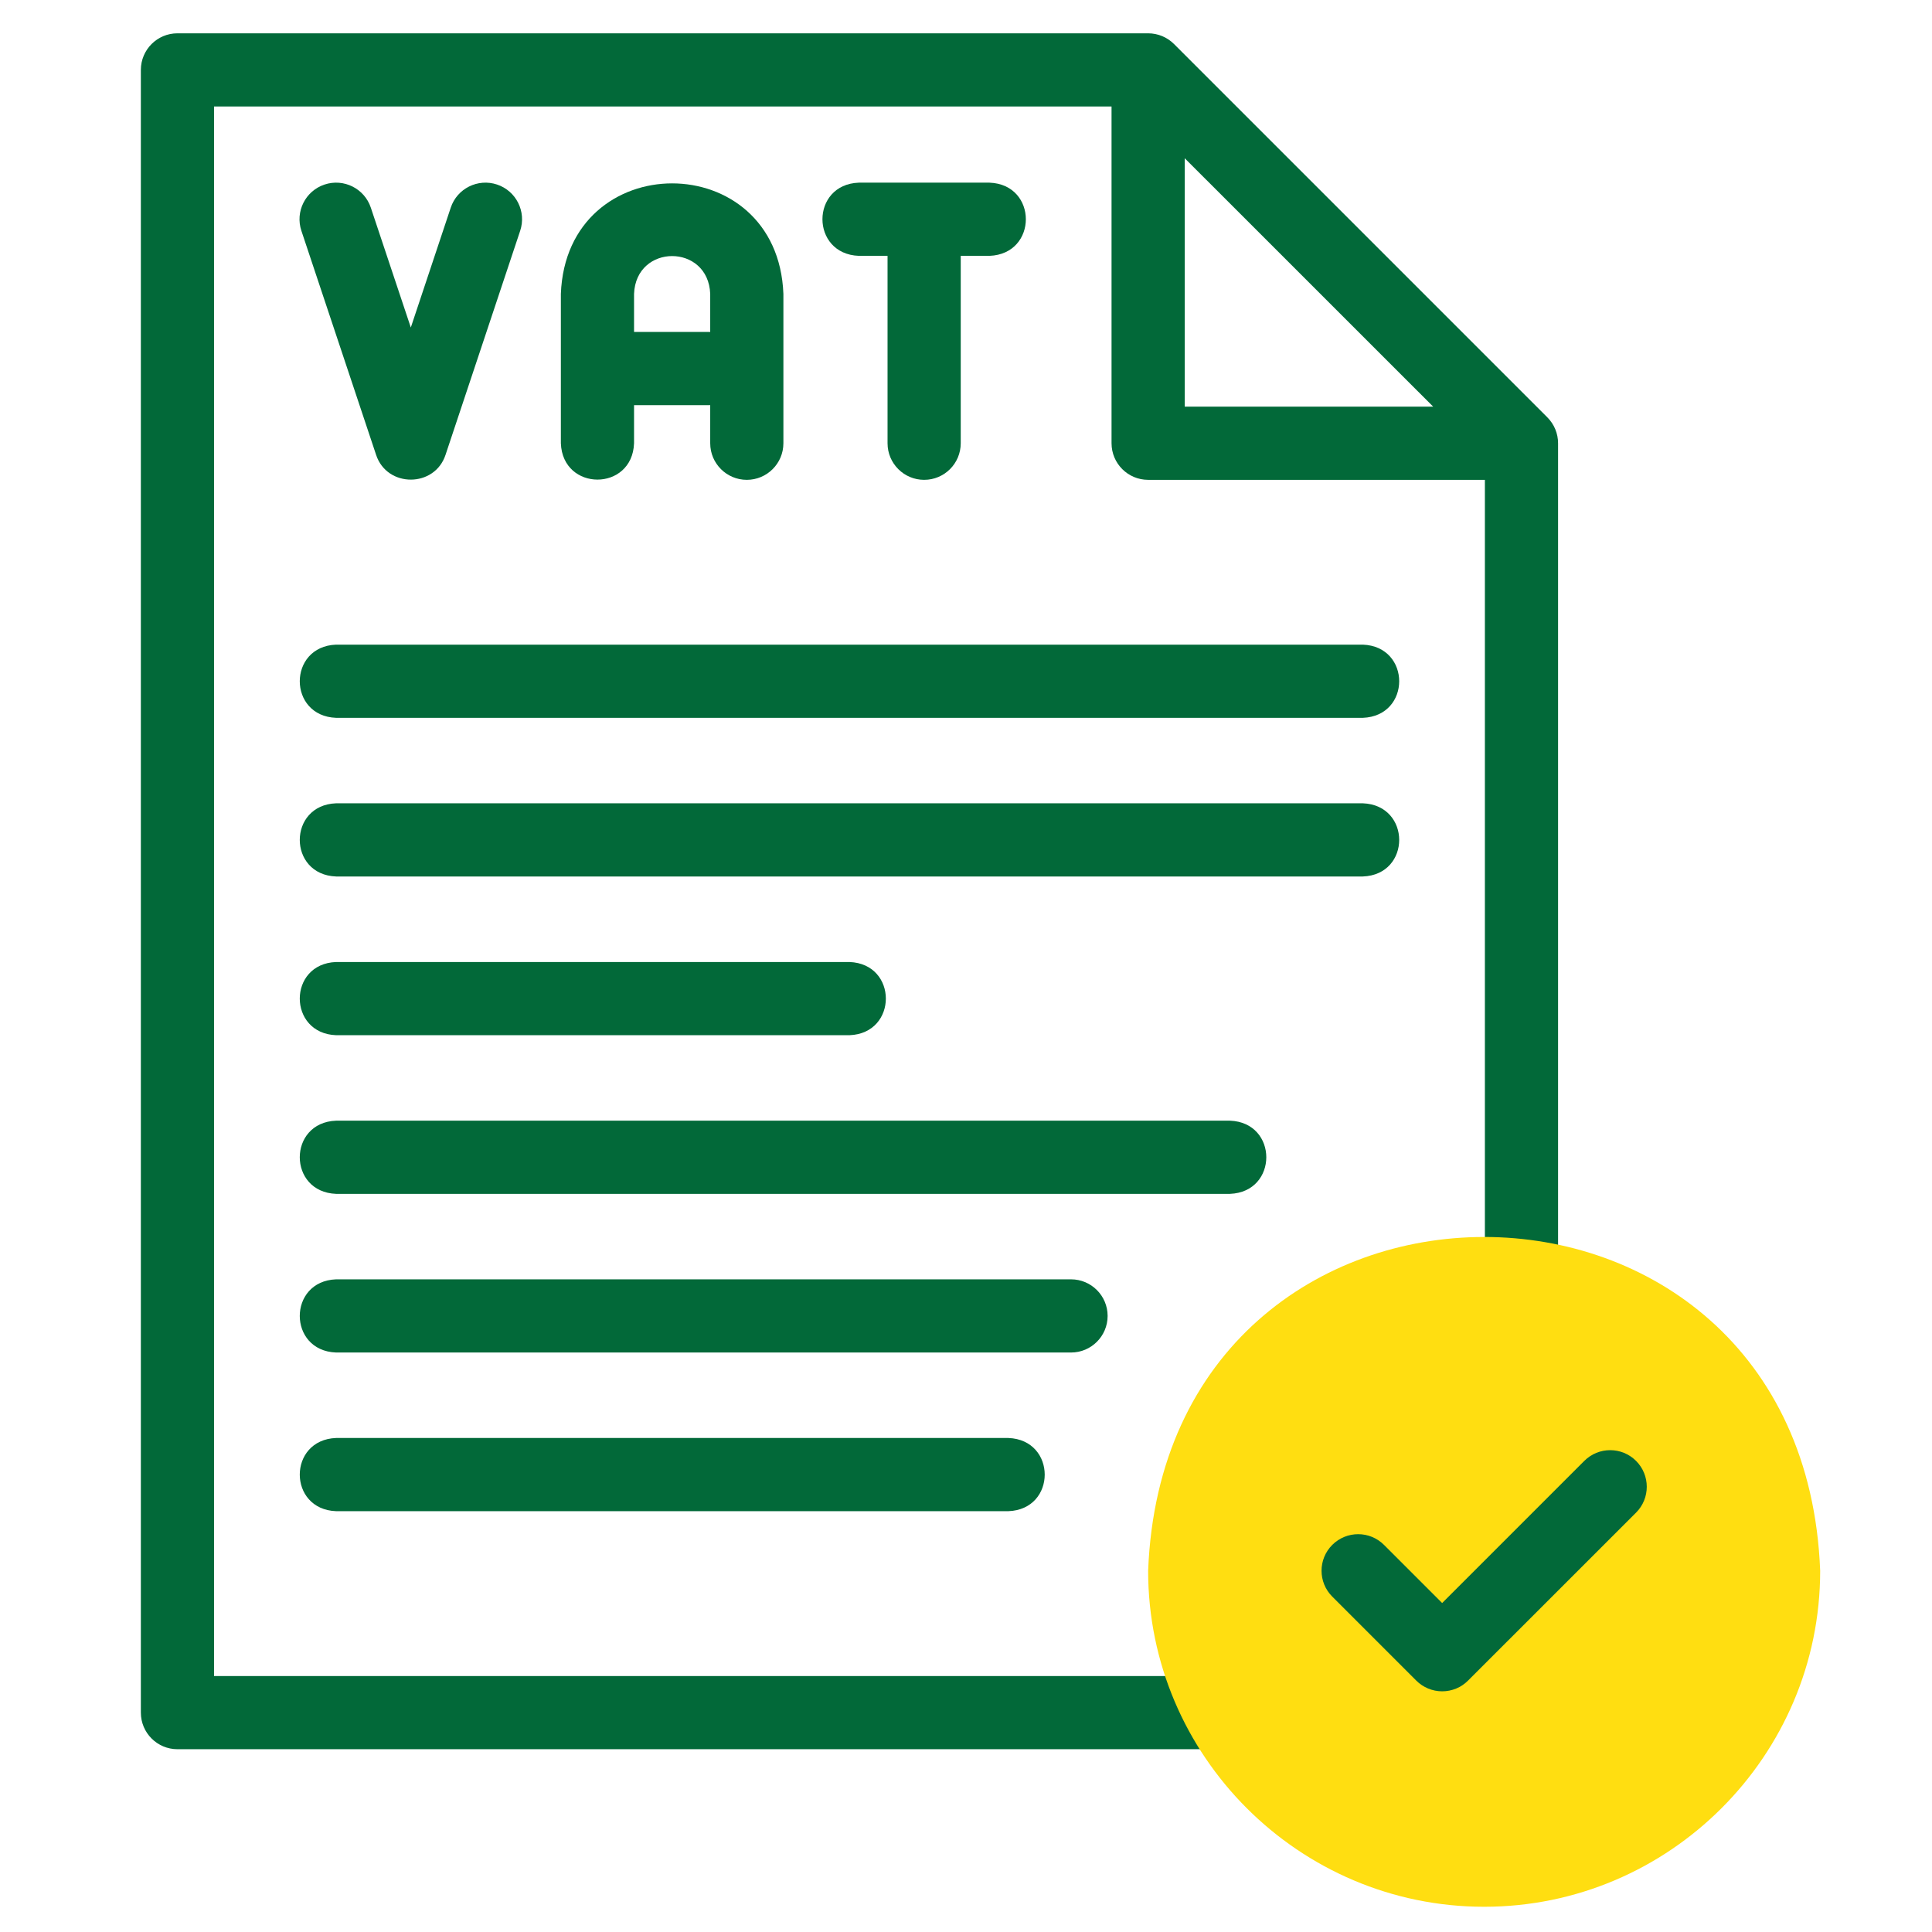
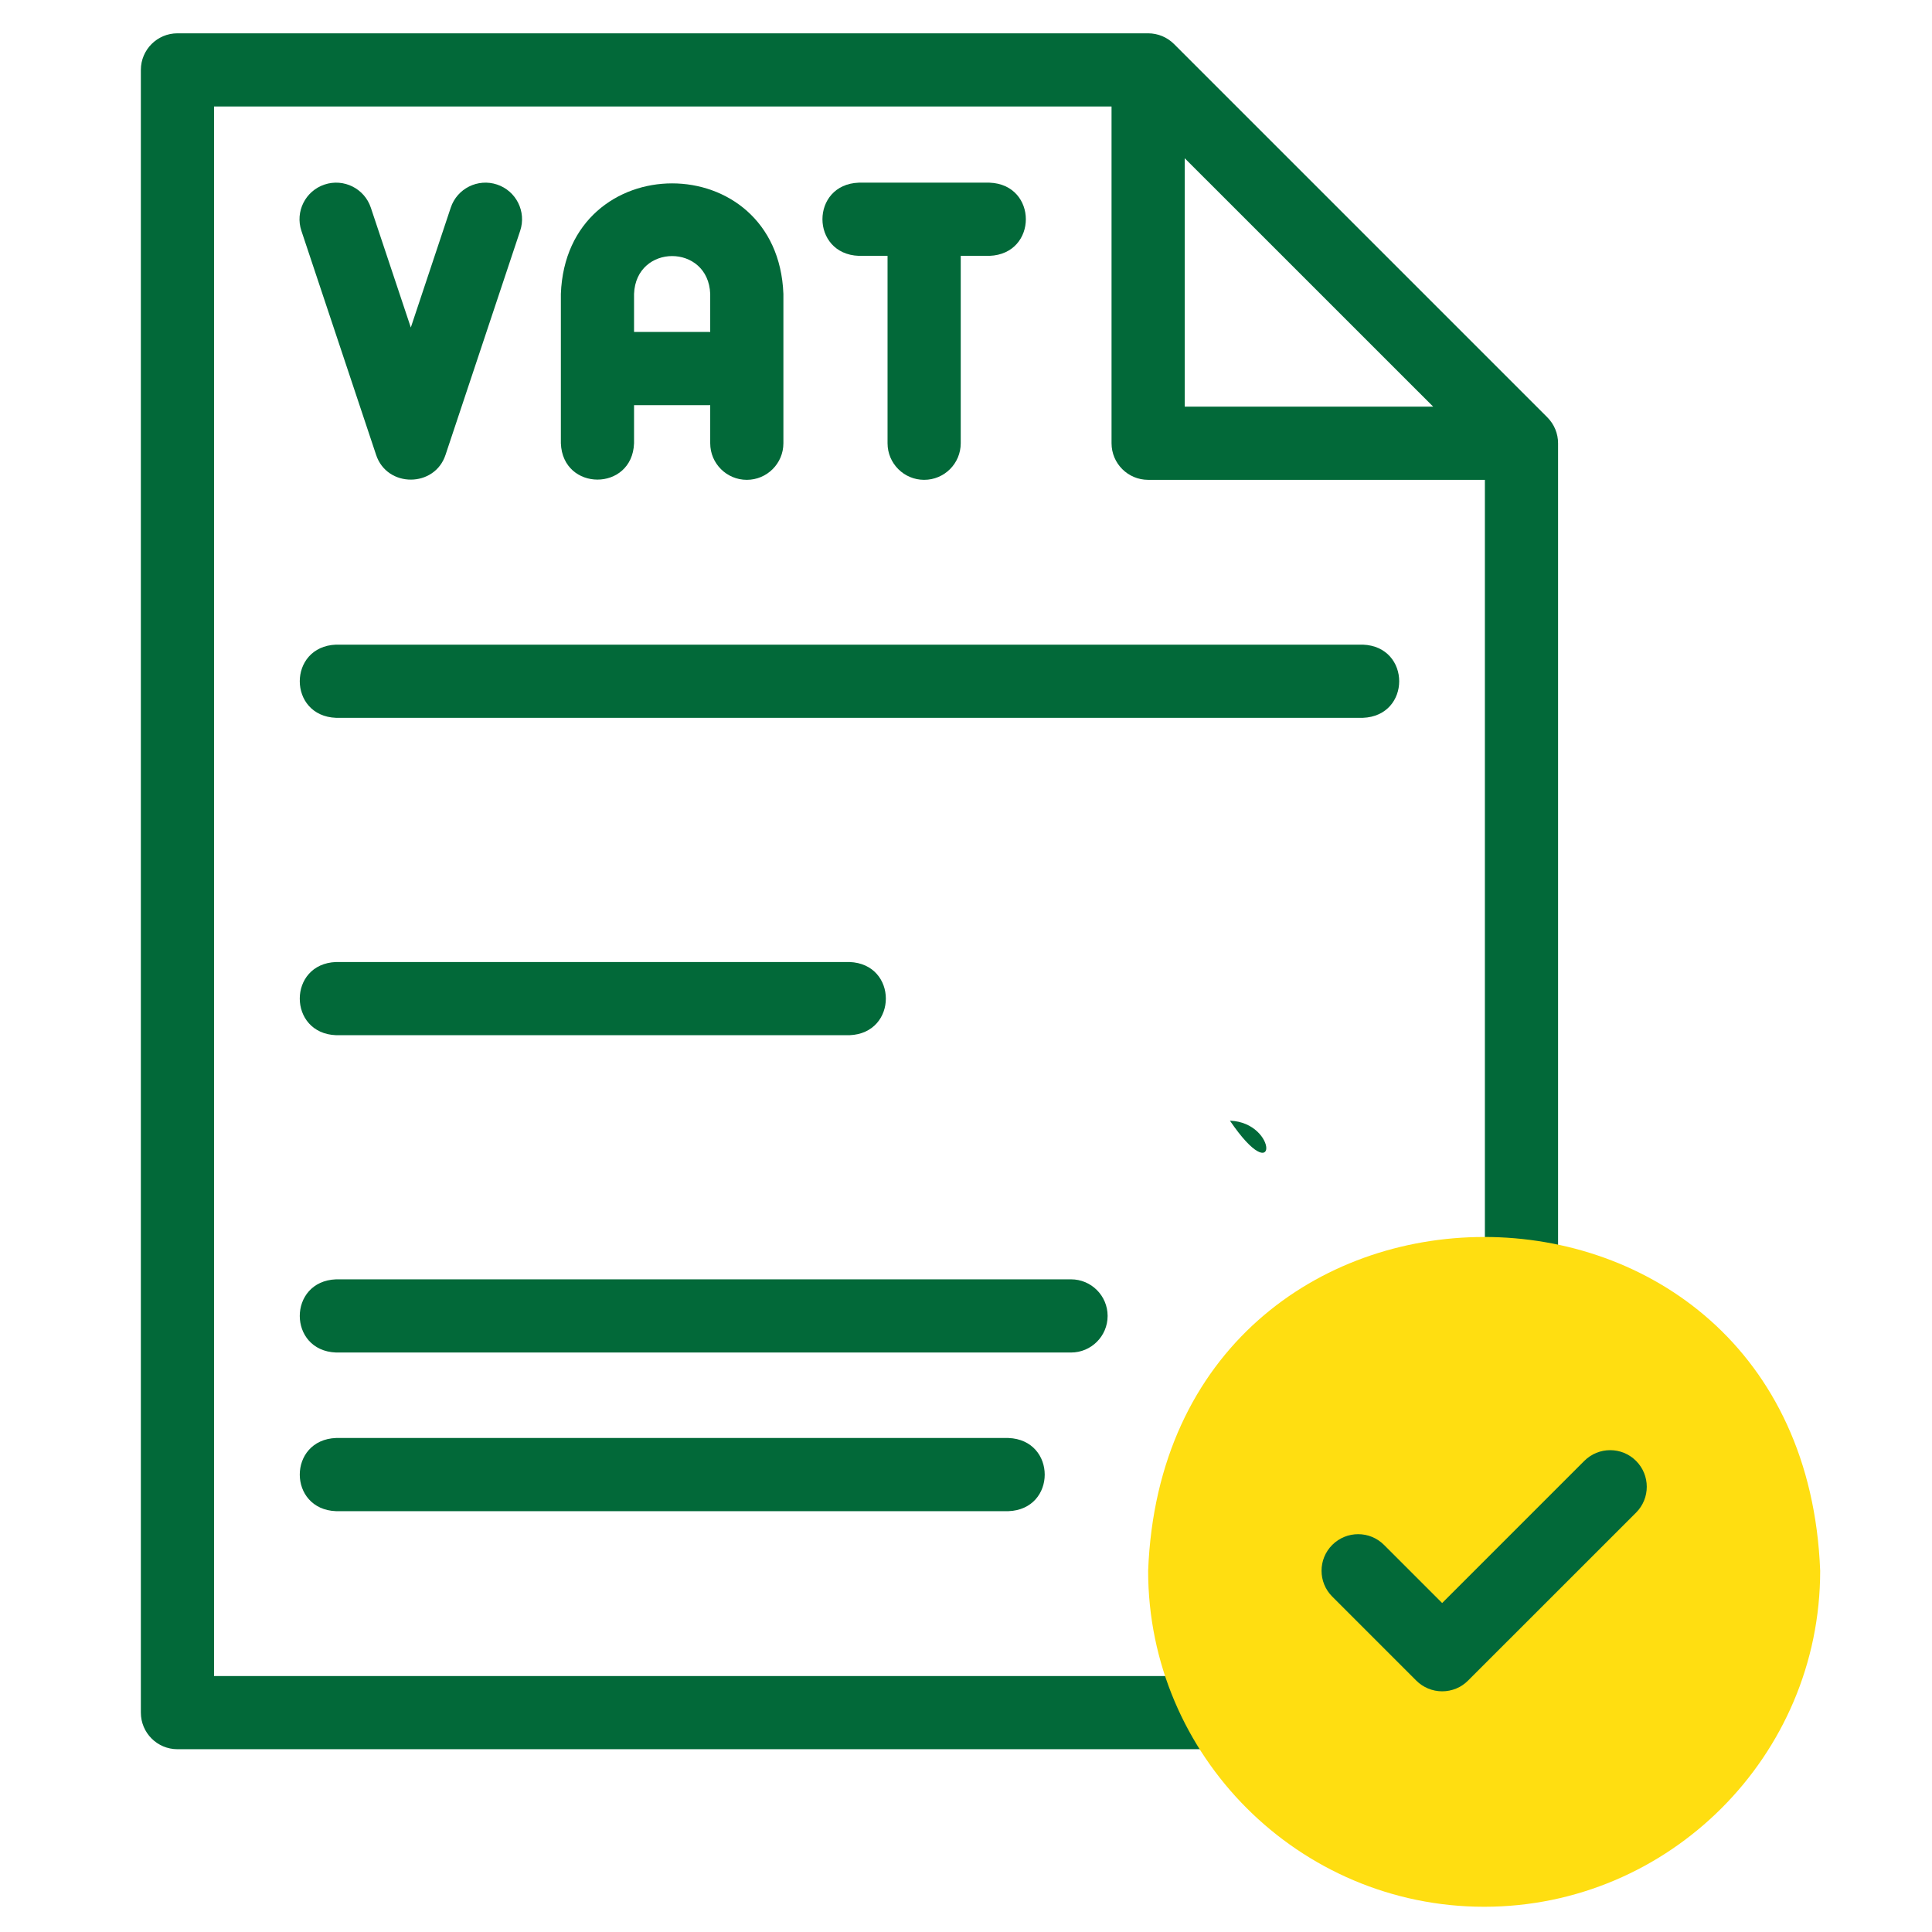
<svg xmlns="http://www.w3.org/2000/svg" width="33" height="33" viewBox="0 0 33 33" fill="none">
  <g clip-path="url(#clip0_14_289)">
    <path d="M26.43 7.129L20.053 0.752C19.936 0.635 19.777 0.569 19.611 0.569L3.031 0.569C2.686 0.569 2.406 0.849 2.406 1.194V29.253C2.406 29.598 2.686 29.878 3.031 29.878H20.785C21.613 29.847 21.612 28.658 20.785 28.628H3.656V1.819L18.986 1.819V7.571C18.986 7.916 19.266 8.196 19.611 8.196H25.363V21.763C25.394 22.592 26.583 22.591 26.613 21.763V7.571C26.613 7.405 26.547 7.246 26.43 7.129ZM20.236 2.703L24.48 6.946H20.236V2.703Z" fill="#026939" />
    <path d="M15.785 8.196C16.131 8.196 16.41 7.916 16.41 7.571V4.37H16.901C17.73 4.339 17.729 3.15 16.901 3.12H14.669C13.841 3.15 13.841 4.339 14.669 4.37H15.16V7.571C15.16 7.916 15.44 8.196 15.785 8.196Z" fill="#026939" />
    <path d="M12.756 8.196C13.101 8.196 13.381 7.916 13.381 7.571V5.02C13.285 2.502 9.675 2.504 9.58 5.02V7.571C9.611 8.399 10.8 8.399 10.83 7.571V6.92H12.131V7.571C12.131 7.916 12.411 8.196 12.756 8.196ZM10.83 5.67V5.02C10.863 4.158 12.099 4.159 12.131 5.02V5.67H10.83V5.67Z" fill="#026939" />
    <path d="M6.424 7.769C6.61 8.334 7.424 8.333 7.61 7.769L8.885 3.942C8.994 3.615 8.817 3.261 8.49 3.152C8.163 3.043 7.808 3.219 7.699 3.547L7.017 5.594L6.334 3.547C6.225 3.22 5.871 3.043 5.544 3.152C5.216 3.261 5.039 3.615 5.148 3.942L6.424 7.769Z" fill="#026939" />
    <path d="M23.278 11.011H5.741C4.913 11.042 4.914 12.231 5.741 12.261H23.278C24.107 12.23 24.106 11.042 23.278 11.011Z" fill="#026939" />
-     <path d="M23.278 13.721H5.741C4.913 13.752 4.914 14.941 5.741 14.971H23.278C24.107 14.941 24.106 13.752 23.278 13.721Z" fill="#026939" />
    <path d="M5.741 17.682H14.51C15.338 17.651 15.338 16.462 14.51 16.432H5.741C4.913 16.462 4.914 17.651 5.741 17.682Z" fill="#026939" />
-     <path d="M21.008 19.142H5.741C4.913 19.173 4.914 20.361 5.741 20.392H21.008C21.837 20.361 21.836 19.172 21.008 19.142Z" fill="#026939" />
+     <path d="M21.008 19.142H5.741H21.008C21.837 20.361 21.836 19.172 21.008 19.142Z" fill="#026939" />
    <path d="M18.919 22.477C18.919 22.132 18.639 21.852 18.294 21.852H5.741C4.913 21.883 4.914 23.072 5.741 23.102H18.294C18.639 23.102 18.919 22.822 18.919 22.477Z" fill="#026939" />
    <path d="M5.741 24.562C4.913 24.593 4.914 25.782 5.741 25.812H17.224C18.052 25.782 18.051 24.593 17.224 24.562H5.741Z" fill="#026939" />
    <path fill-rule="evenodd" clip-rule="evenodd" d="M25.351 32.569C28.512 32.569 31.09 29.991 31.09 26.83C30.796 19.227 19.904 19.229 19.611 26.83C19.611 29.991 22.189 32.569 25.351 32.569Z" fill="#FFDE11" />
    <path d="M24.633 28.889C24.468 28.889 24.308 28.823 24.191 28.706L22.756 27.271C22.512 27.027 22.512 26.632 22.756 26.388C23.001 26.144 23.396 26.144 23.64 26.388L24.633 27.381L27.061 24.953C27.305 24.709 27.701 24.709 27.945 24.953C28.189 25.197 28.189 25.593 27.945 25.837L25.075 28.706C24.958 28.824 24.799 28.889 24.633 28.889Z" fill="#026939" />
  </g>
  <defs>
    <clipPath id="clip0_14_289">
      <rect width="32" height="32" fill="white" transform="translate(0.748 0.569)" />
    </clipPath>
  </defs>
</svg>